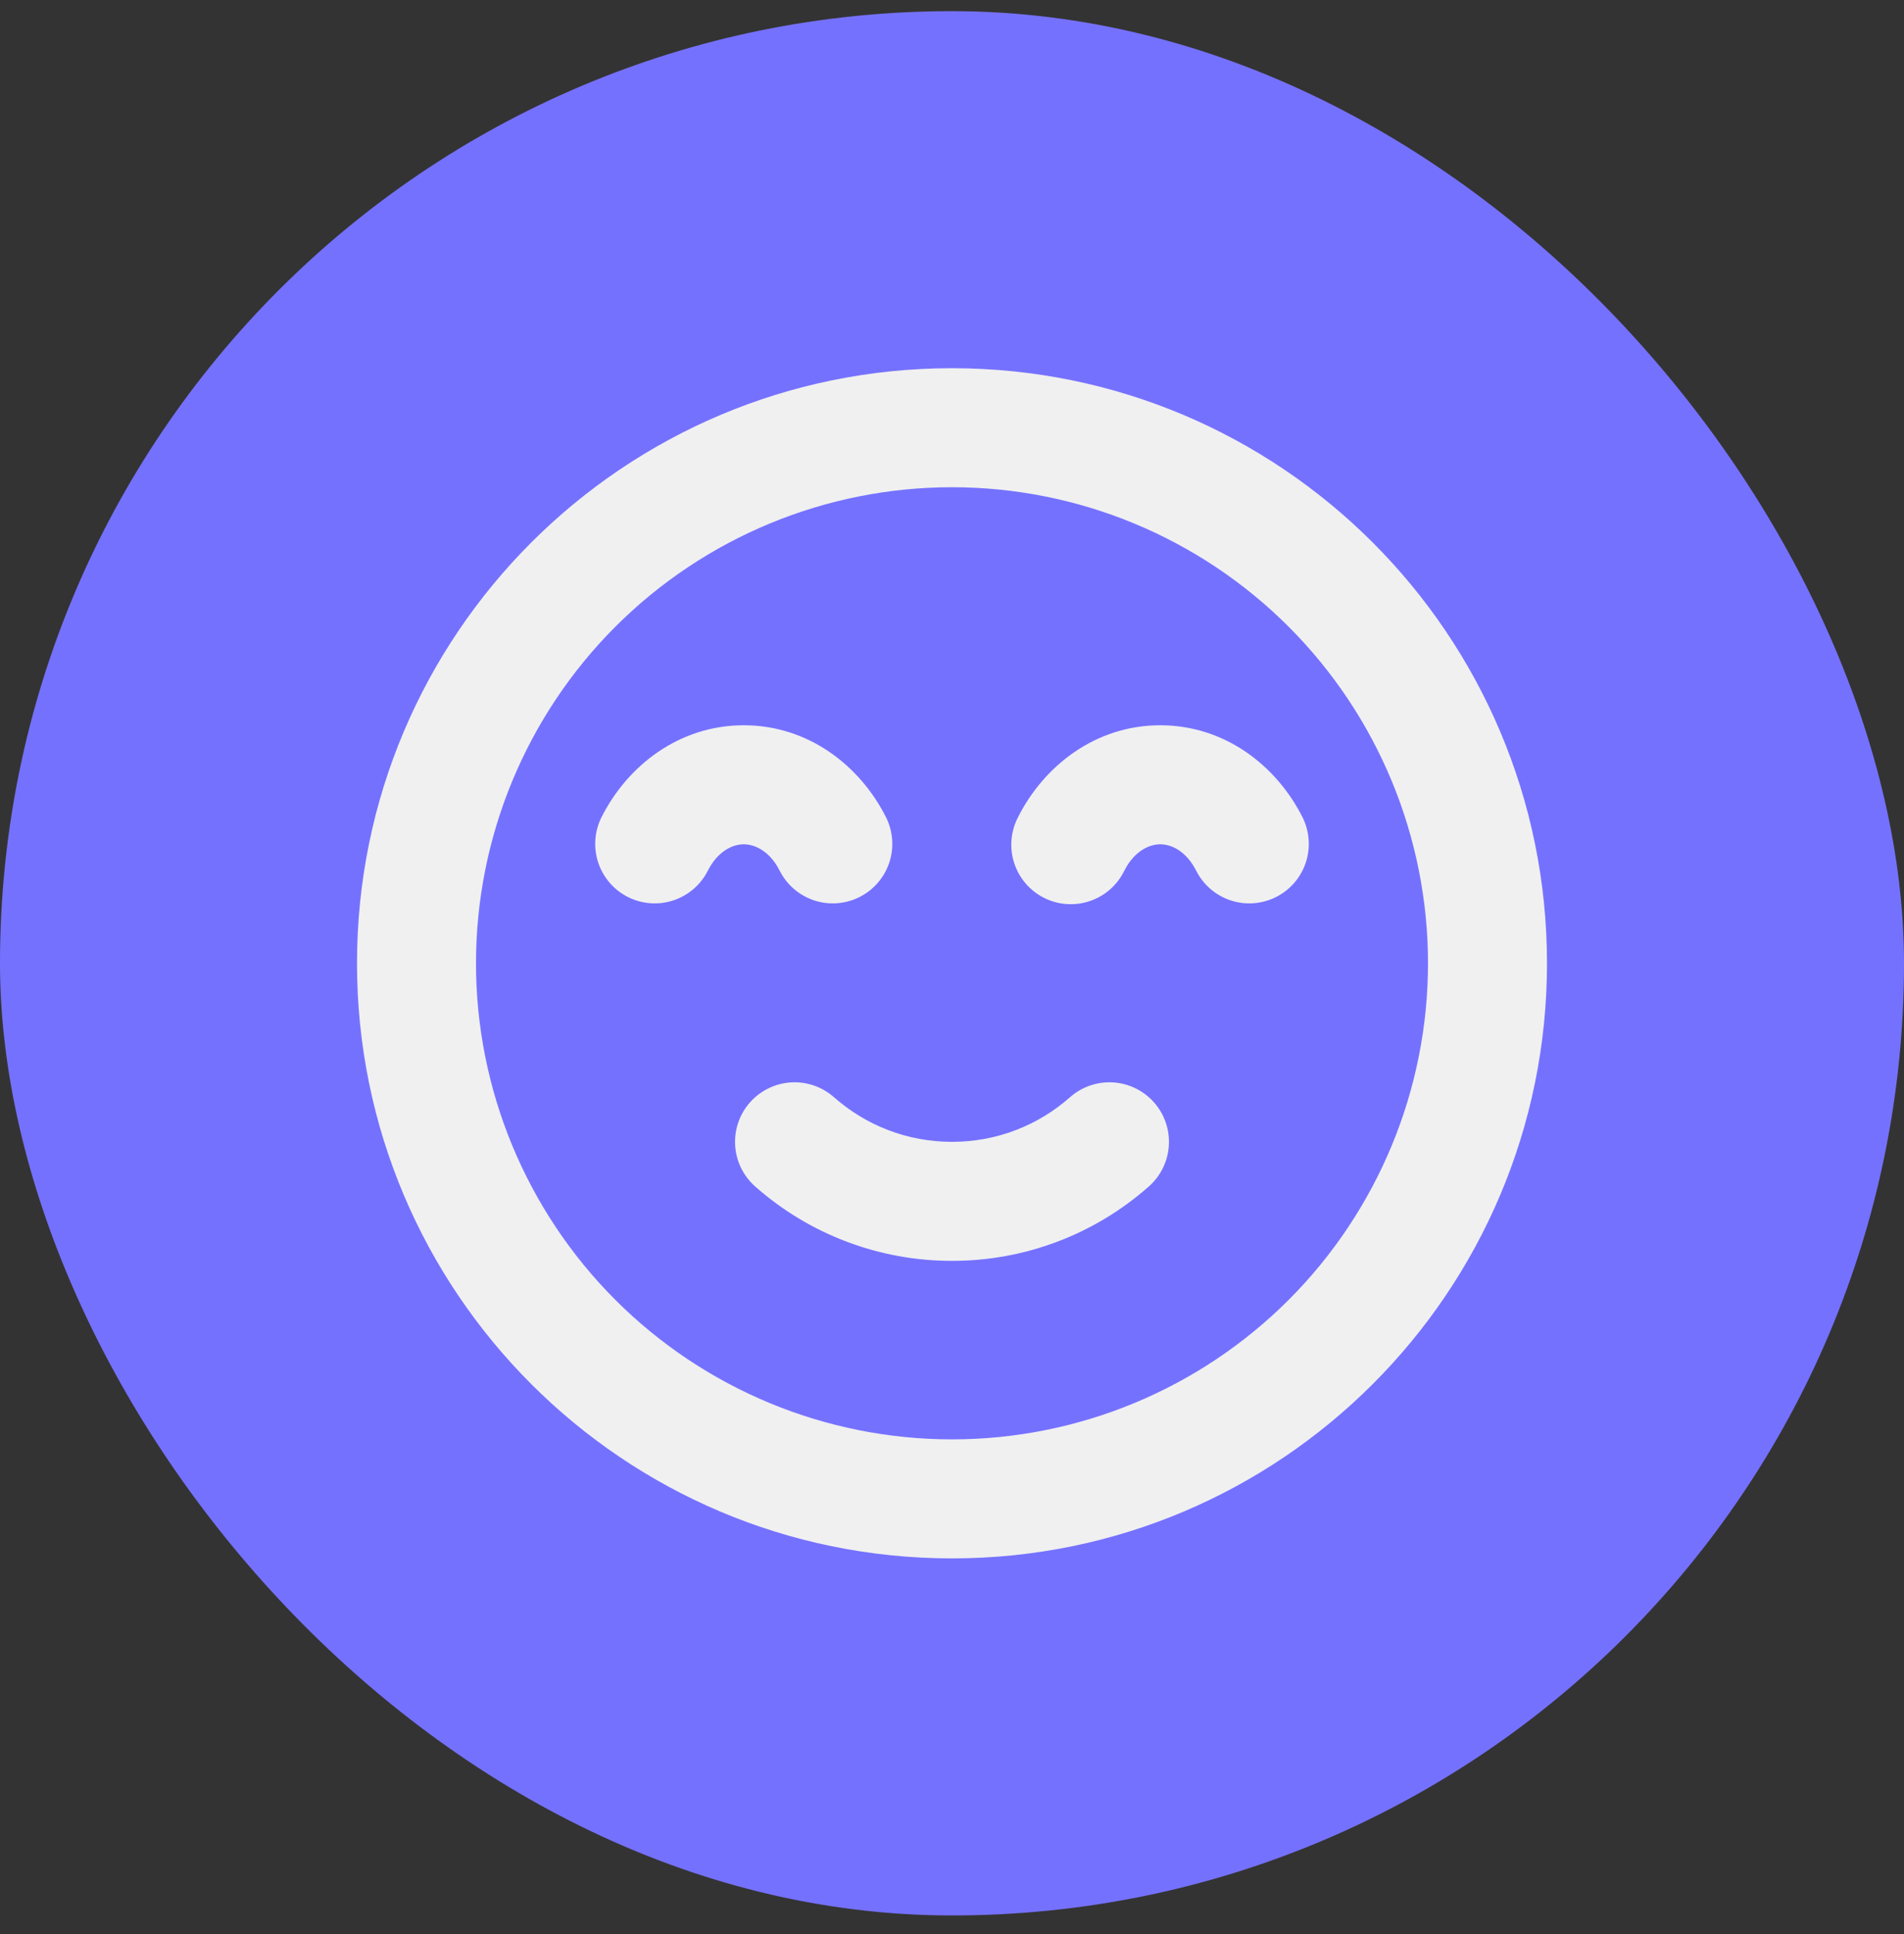
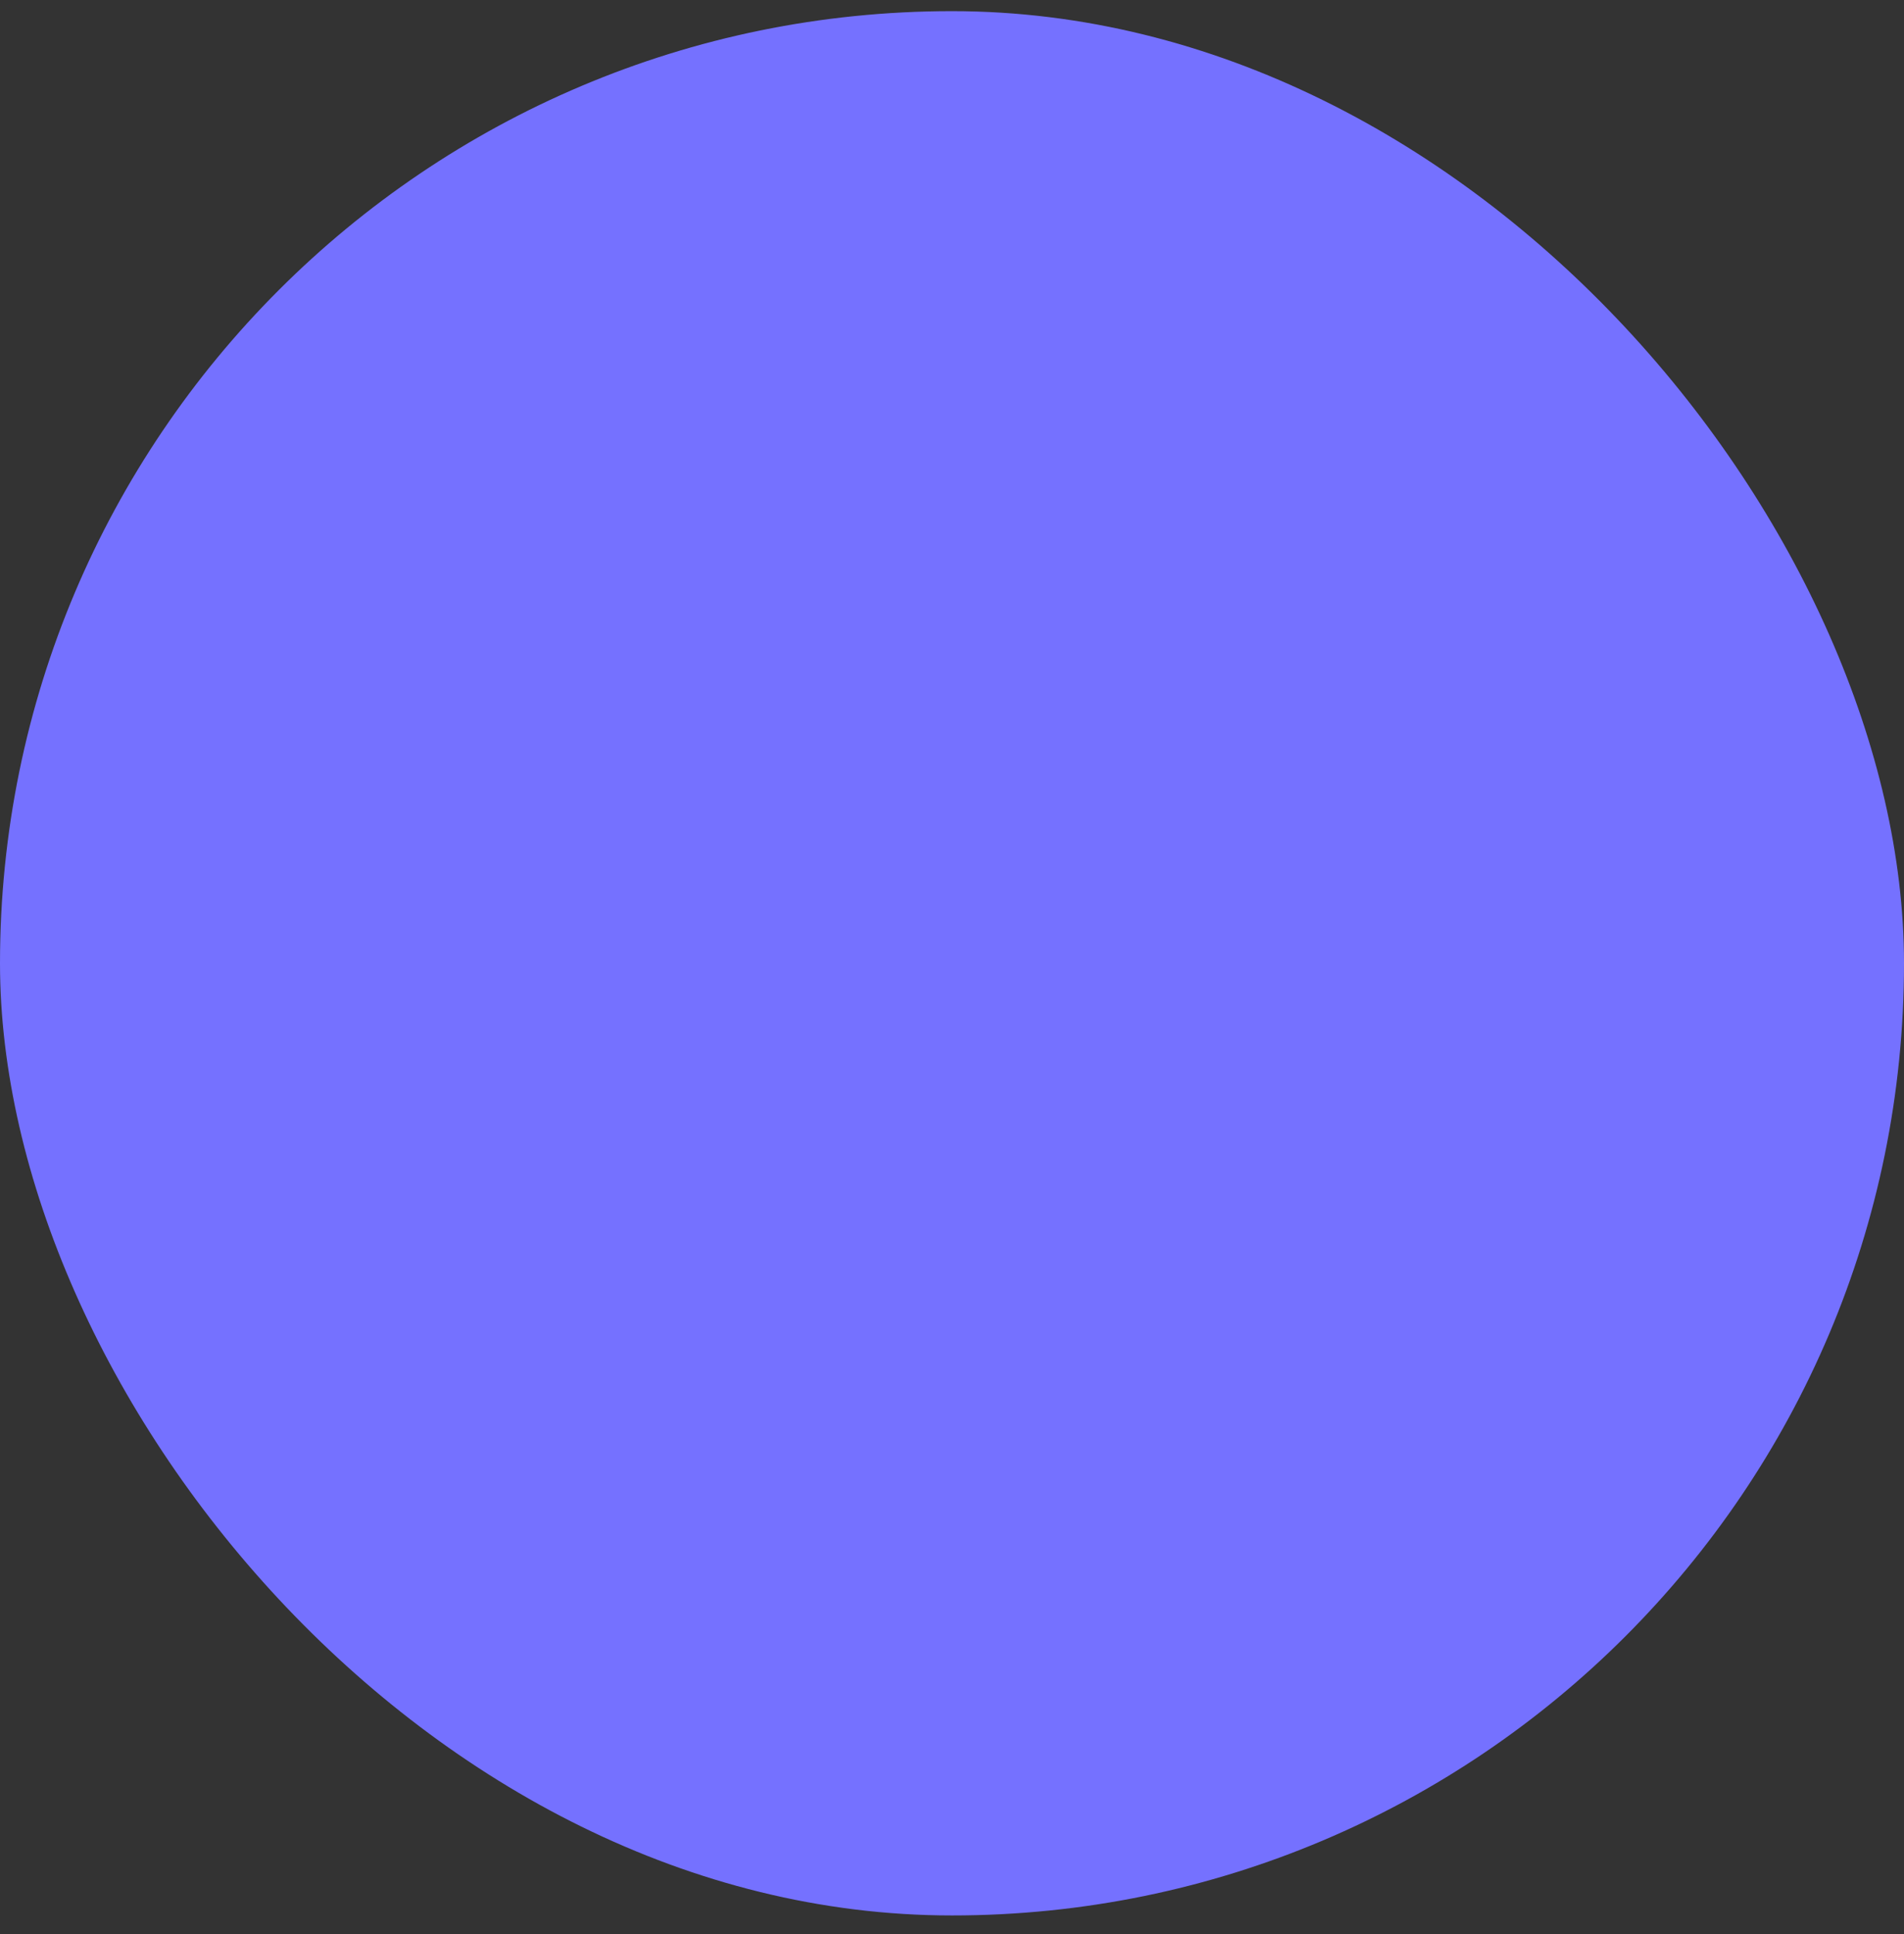
<svg xmlns="http://www.w3.org/2000/svg" width="64" height="65" viewBox="0 0 64 65" fill="none">
  <rect x="0" y="0" width="64" height="65" fill="#333333" stroke="none" />
  <rect y="0.375" width="64" height="64" rx="32" fill="#7571FF" />
-   <path fill-rule="evenodd" clip-rule="evenodd" d="M32 16.375C27.756 16.375 23.687 18.061 20.686 21.061C17.686 24.062 16 28.131 16 32.375C16 36.618 17.686 40.688 20.686 43.689C23.687 46.689 27.756 48.375 32 48.375C36.243 48.375 40.313 46.689 43.314 43.689C46.314 40.688 48 36.618 48 32.375C48 28.131 46.314 24.062 43.314 21.061C40.313 18.061 36.243 16.375 32 16.375ZM12 32.375C12 21.329 20.954 12.375 32 12.375C43.046 12.375 52 21.329 52 32.375C52 43.421 43.046 52.375 32 52.375C20.954 52.375 12 43.421 12 32.375ZM25 28.375C24.61 28.375 24.112 28.623 23.788 29.271C23.548 29.741 23.132 30.097 22.63 30.262C22.129 30.426 21.583 30.386 21.111 30.149C20.639 29.913 20.28 29.499 20.111 28.999C19.943 28.499 19.979 27.953 20.212 27.479C21.084 25.735 22.826 24.375 25 24.375C27.174 24.375 28.914 25.735 29.788 27.479C30.021 27.953 30.057 28.499 29.889 28.999C29.72 29.499 29.361 29.913 28.889 30.149C28.417 30.386 27.871 30.426 27.37 30.262C26.868 30.097 26.452 29.741 26.212 29.271C25.888 28.623 25.392 28.375 25 28.375ZM39 28.375C38.61 28.375 38.112 28.623 37.788 29.271C37.672 29.508 37.509 29.719 37.311 29.893C37.112 30.067 36.881 30.2 36.631 30.284C36.381 30.369 36.117 30.402 35.853 30.384C35.59 30.366 35.333 30.295 35.097 30.177C34.861 30.059 34.651 29.895 34.478 29.695C34.306 29.495 34.175 29.263 34.093 29.012C34.01 28.762 33.979 28.497 33.999 28.234C34.02 27.971 34.092 27.714 34.212 27.479C35.086 25.735 36.826 24.375 39 24.375C41.174 24.375 42.914 25.735 43.788 27.479C44.021 27.953 44.057 28.499 43.889 28.999C43.72 29.499 43.361 29.913 42.889 30.149C42.417 30.386 41.871 30.426 41.37 30.262C40.868 30.097 40.452 29.741 40.212 29.271C39.888 28.623 39.392 28.375 39 28.375ZM25.208 37.051C25.382 36.854 25.593 36.693 25.829 36.578C26.065 36.462 26.321 36.394 26.584 36.378C26.846 36.361 27.109 36.397 27.357 36.482C27.606 36.568 27.835 36.701 28.032 36.875C29.092 37.811 30.478 38.375 32 38.375C33.522 38.375 34.91 37.811 35.968 36.875C36.366 36.524 36.887 36.345 37.416 36.378C37.946 36.411 38.441 36.653 38.792 37.051C39.143 37.449 39.322 37.97 39.289 38.499C39.256 39.029 39.014 39.524 38.616 39.875C36.791 41.49 34.437 42.379 32 42.375C29.563 42.379 27.209 41.49 25.384 39.875C25.187 39.701 25.026 39.49 24.91 39.254C24.795 39.018 24.727 38.762 24.711 38.499C24.695 38.237 24.73 37.974 24.815 37.726C24.901 37.477 25.034 37.248 25.208 37.051Z" fill="#F0F0F0" />
</svg>